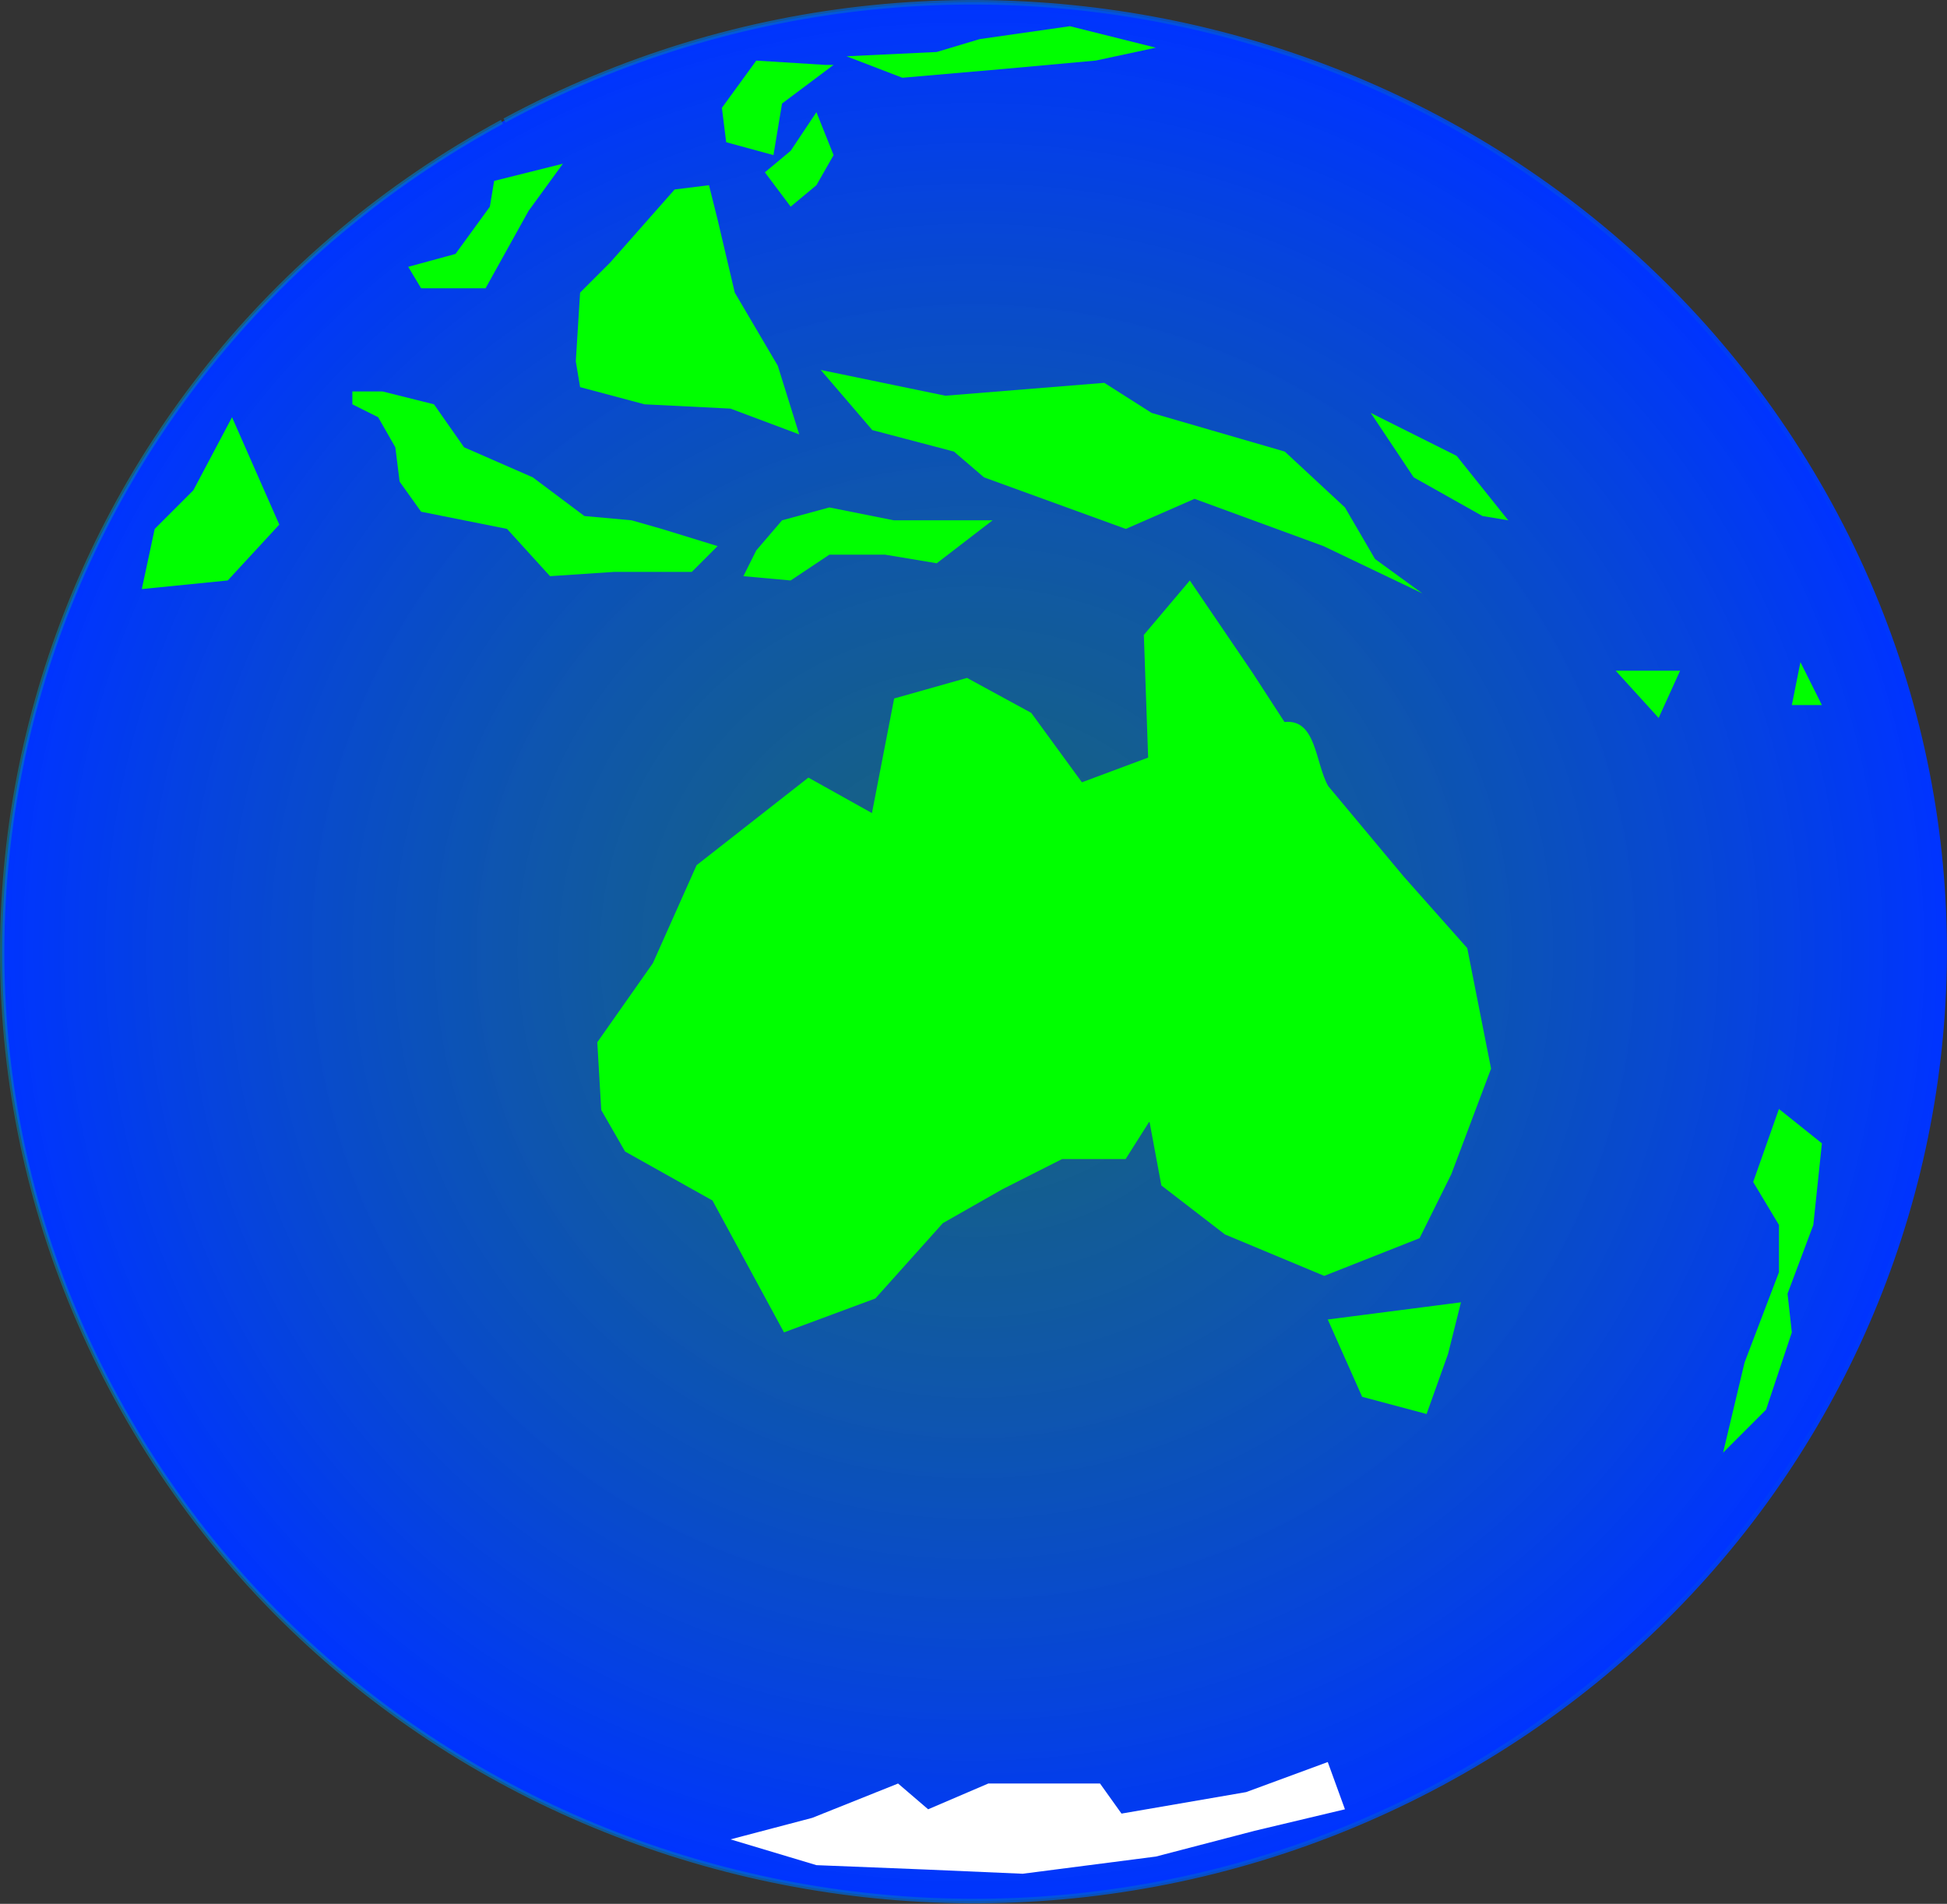
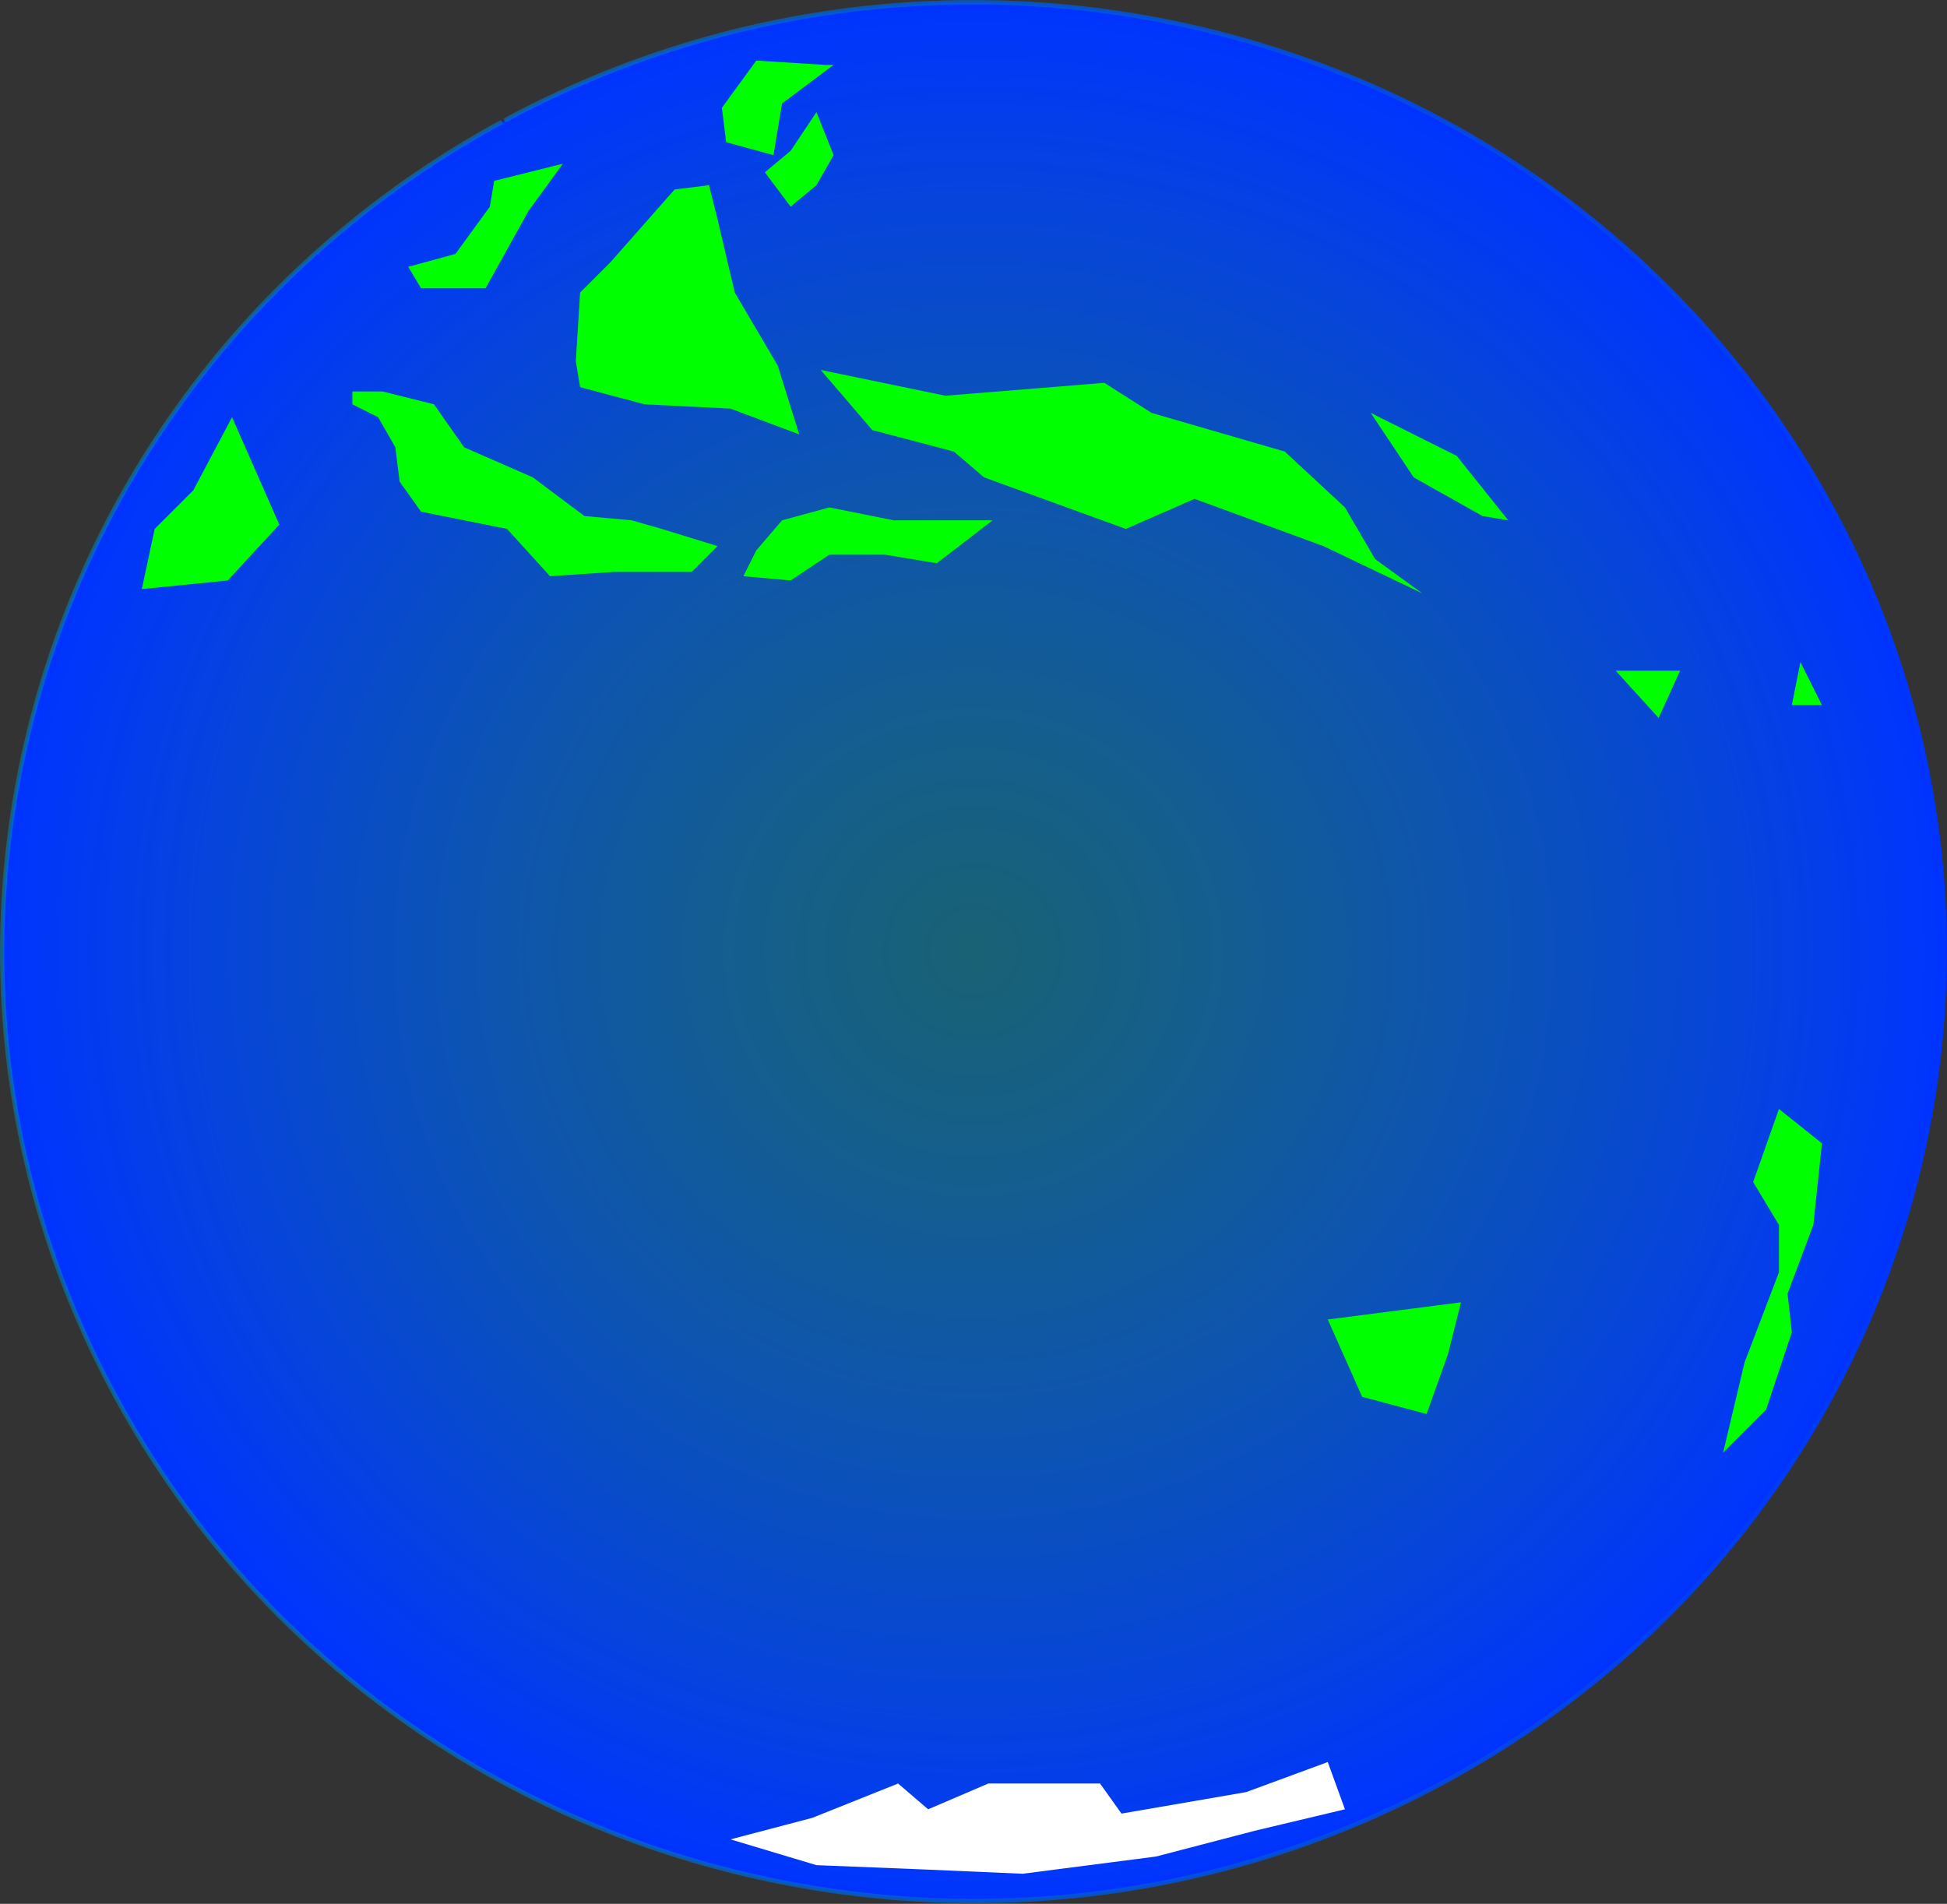
<svg xmlns="http://www.w3.org/2000/svg" xmlns:xlink="http://www.w3.org/1999/xlink" version="1.1" viewBox="0 0 453.11 443.1">
  <rect x="0" y="0" width="453.11" height="443.1" fill="#333333" stroke="none" />
  <defs>
    <linearGradient id="a">
      <stop stop-color="#0489ac" stop-opacity=".538" offset="0" />
      <stop stop-color="#0034ff" offset="1" />
    </linearGradient>
    <radialGradient id="b" cx="254" cy="145.36" r="226.04" gradientTransform="matrix(1 0 0 .934 0 9.648)" gradientUnits="userSpaceOnUse" xlink:href="#a" />
    <linearGradient id="c" x1="27.959" x2="480.04" y1="145.36" y2="145.36" gradientUnits="userSpaceOnUse" xlink:href="#a" />
  </defs>
  <g transform="translate(-131.45 -92.811)">
    <path transform="matrix(1 0 0 1.047 104 162.11)" d="m144.86-39.401c109.29-56.278 246.76-19.179 307.04 82.863s20.54 230.39-88.76 286.67c-109.29 56.27-246.76 19.17-307.04-82.87-60.148-101.82-20.721-229.89 88.16-286.35" fill="url(#b)" stroke="url(#c)" />
-     <path d="m356.5 250.59-16.96 4.785-5.169 26.677-14.791-8.261-26.018 20.385-10.169 22.8-12.942 18.415 0.924 15.785 5.547 9.646 20.338 11.4 16.64 30.692 21.262-7.892 15.716-17.538 13.867-7.892 13.867-7.015h14.791l5.547-8.769 2.773 14.908 14.791 11.4 23.111 9.646 22.187-8.769 7.396-14.908 9.244-24.554-5.547-28.062-14.791-16.662-17.564-21.046c-3.063-5.434-2.733-15.696-10.169-14.908l-7.396-11.4-14.64-21.538-10.698 12.662 1 28.554-15.413 5.754-11.791-16.154-14.942-8.139z" fill="#0f0" />
    <path transform="translate(131.45 92.811)" d="m309 307.1 31-4-3 12-5 14-15-4-8-18z" fill="#0f0" />
    <path transform="translate(131.45 92.811)" d="m414 258.1-6 17 6 10v11l-8 21-5 21 10-10 6-18-1-9 6-16 2-19-10-8z" fill="#0f0" />
    <path transform="translate(131.45 92.811)" d="m220 92.101 37-3 11 7 31 9 14 13 7 12 11 8-23-11-30-11-16 7-33-12-7-6-19-5-12-14 29 6z" fill="#0f0" />
    <path transform="translate(131.45 92.811)" d="m339 106.1 12 15-6-1-16-9-10-15 20 10z" fill="#0f0" />
    <path transform="translate(131.45 92.811)" d="m376 156.1 10 11 5-11h-15z" fill="#0f0" />
    <path transform="translate(131.45 92.811)" d="m419 154.1-2 10h7l-5-10z" fill="#0f0" />
    <path transform="translate(131.45 92.811)" d="m208 121.1-15-3-11 3-6 7-3 6 11 1 9-6h13l12 2 13-10h-23z" fill="#0f0" />
    <path transform="translate(131.45 92.811)" d="m101 94.101 7 10 16 7 12 9 11 1 7 2 13 4-6 6h-18l-15 1-10-11-20-4-5-7-1-8-4-7-6-3v-3h7l12 3z" fill="#0f0" />
    <path transform="translate(131.45 92.811)" d="m157 44.101-15 17-7 7-1 16 1 6 15 4 20 1 16 6-5-16-10-17-4-17-2-8-8 1z" fill="#0f0" />
    <path transform="translate(131.45 92.811)" d="m176 14.101-8 11 1 8 11 3 2-12 12-9h-2l-16-1z" fill="#0f0" />
    <path transform="translate(131.45 92.811)" d="m190 26.101-6 9-6 5 6 8 6-5 4-7-4-10z" fill="#0f0" />
-     <path d="m349.45 104.91-21 1 13 5 23-2 22-2 14-3-20-5-21 3-10 3z" fill="#0f0" />
    <path transform="translate(131.45 92.811)" d="m131 38.101-8 11-10 18h-15l-3-5 11-3 8-11 1-6 16-4z" fill="#0f0" />
    <path d="m185.45 189.91 11 25-12 13-20 2 3-14 9-9 9-17z" fill="#0f0" />
    <path transform="translate(131.45 92.811)" d="m170 428.1 19-5 20-8 7 6 14-6h26l5 7 29-5 19-7 4 11-21 5-23 6-31 4-23-1-25-1-20-6z" fill="#fff" />
  </g>
</svg>